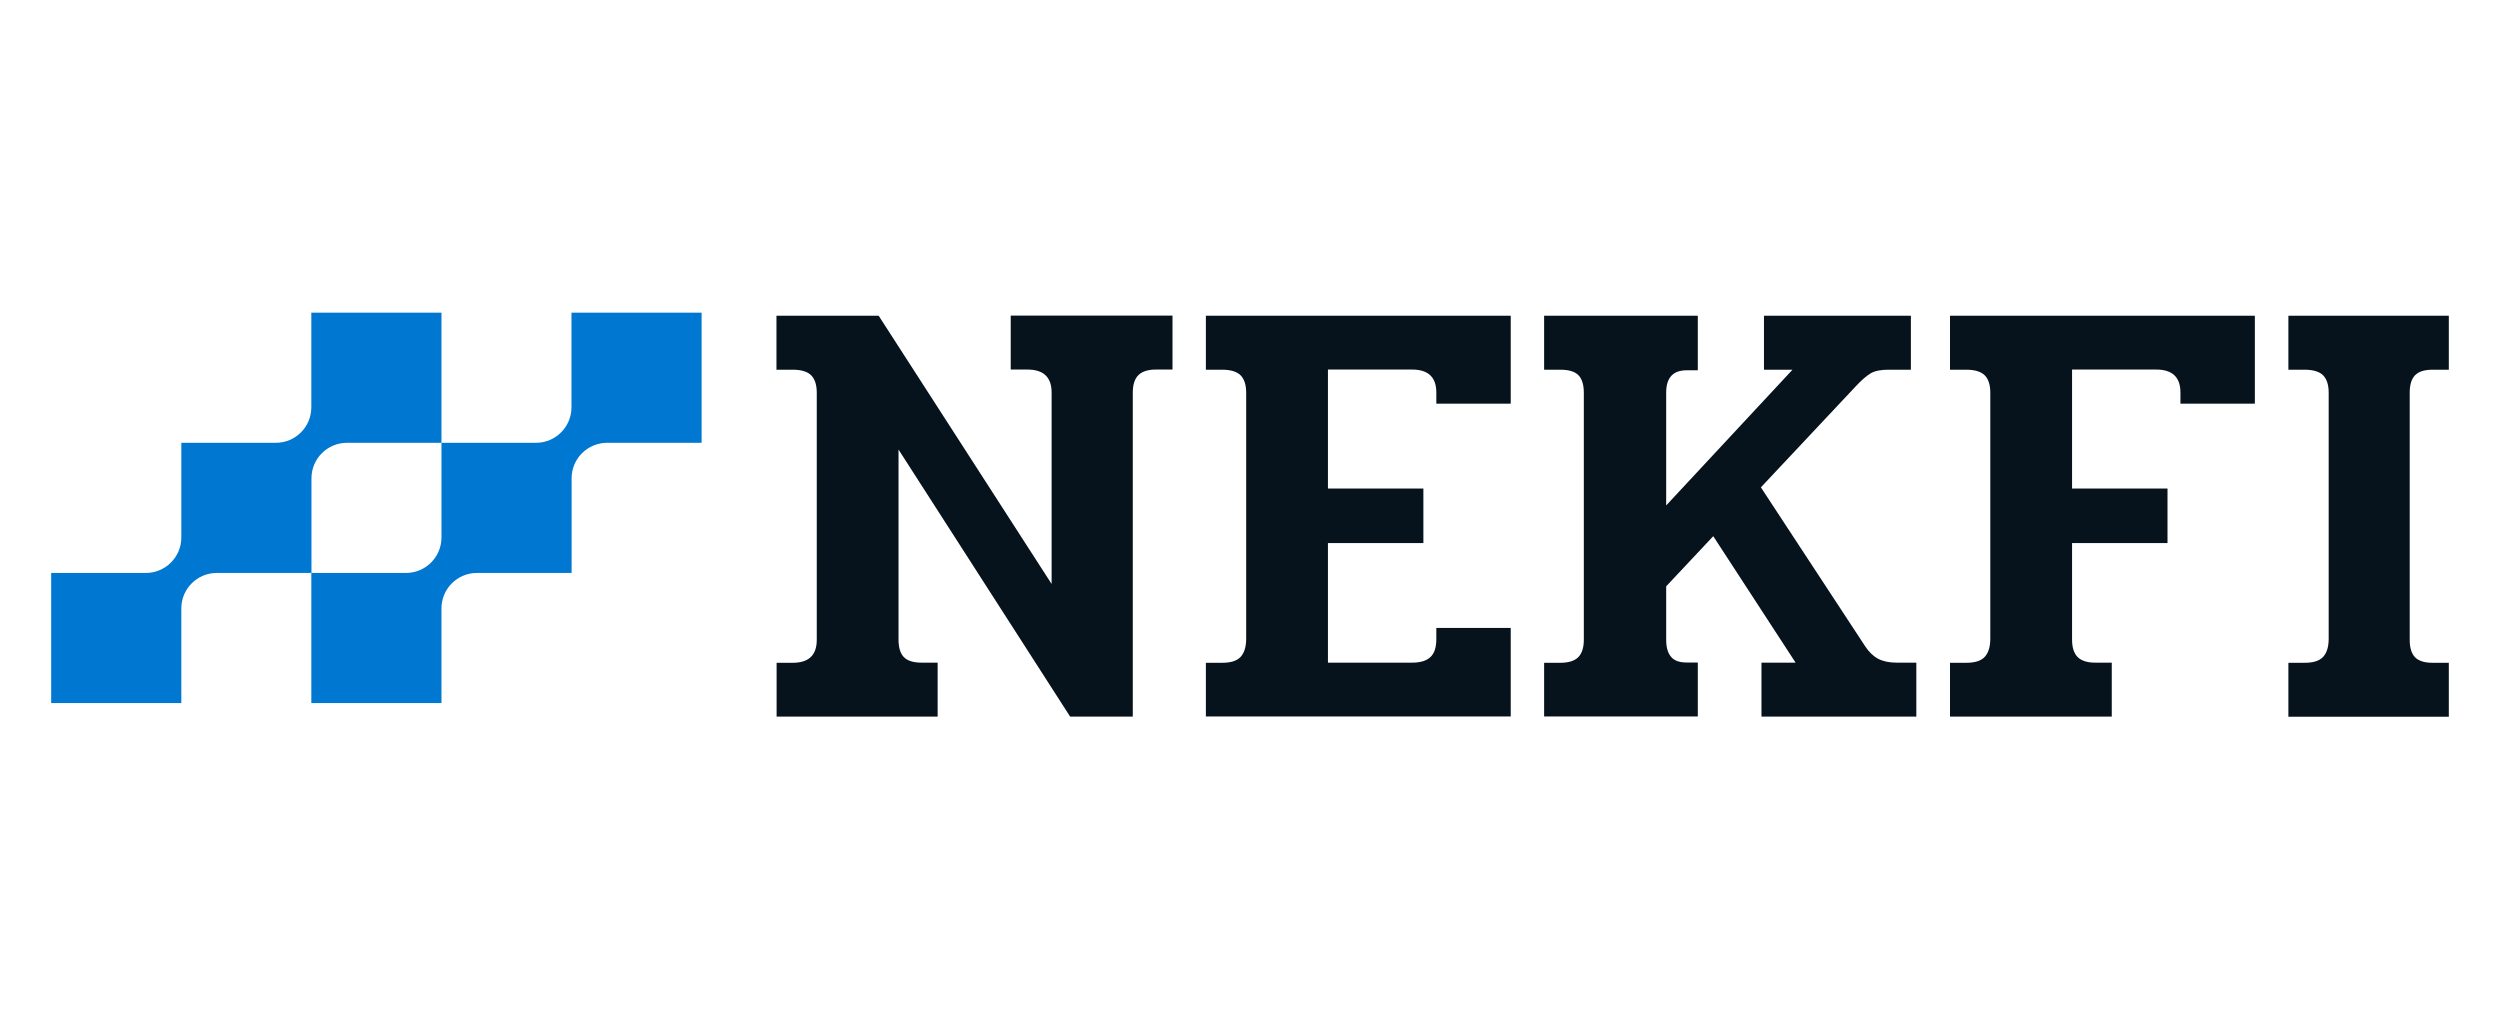
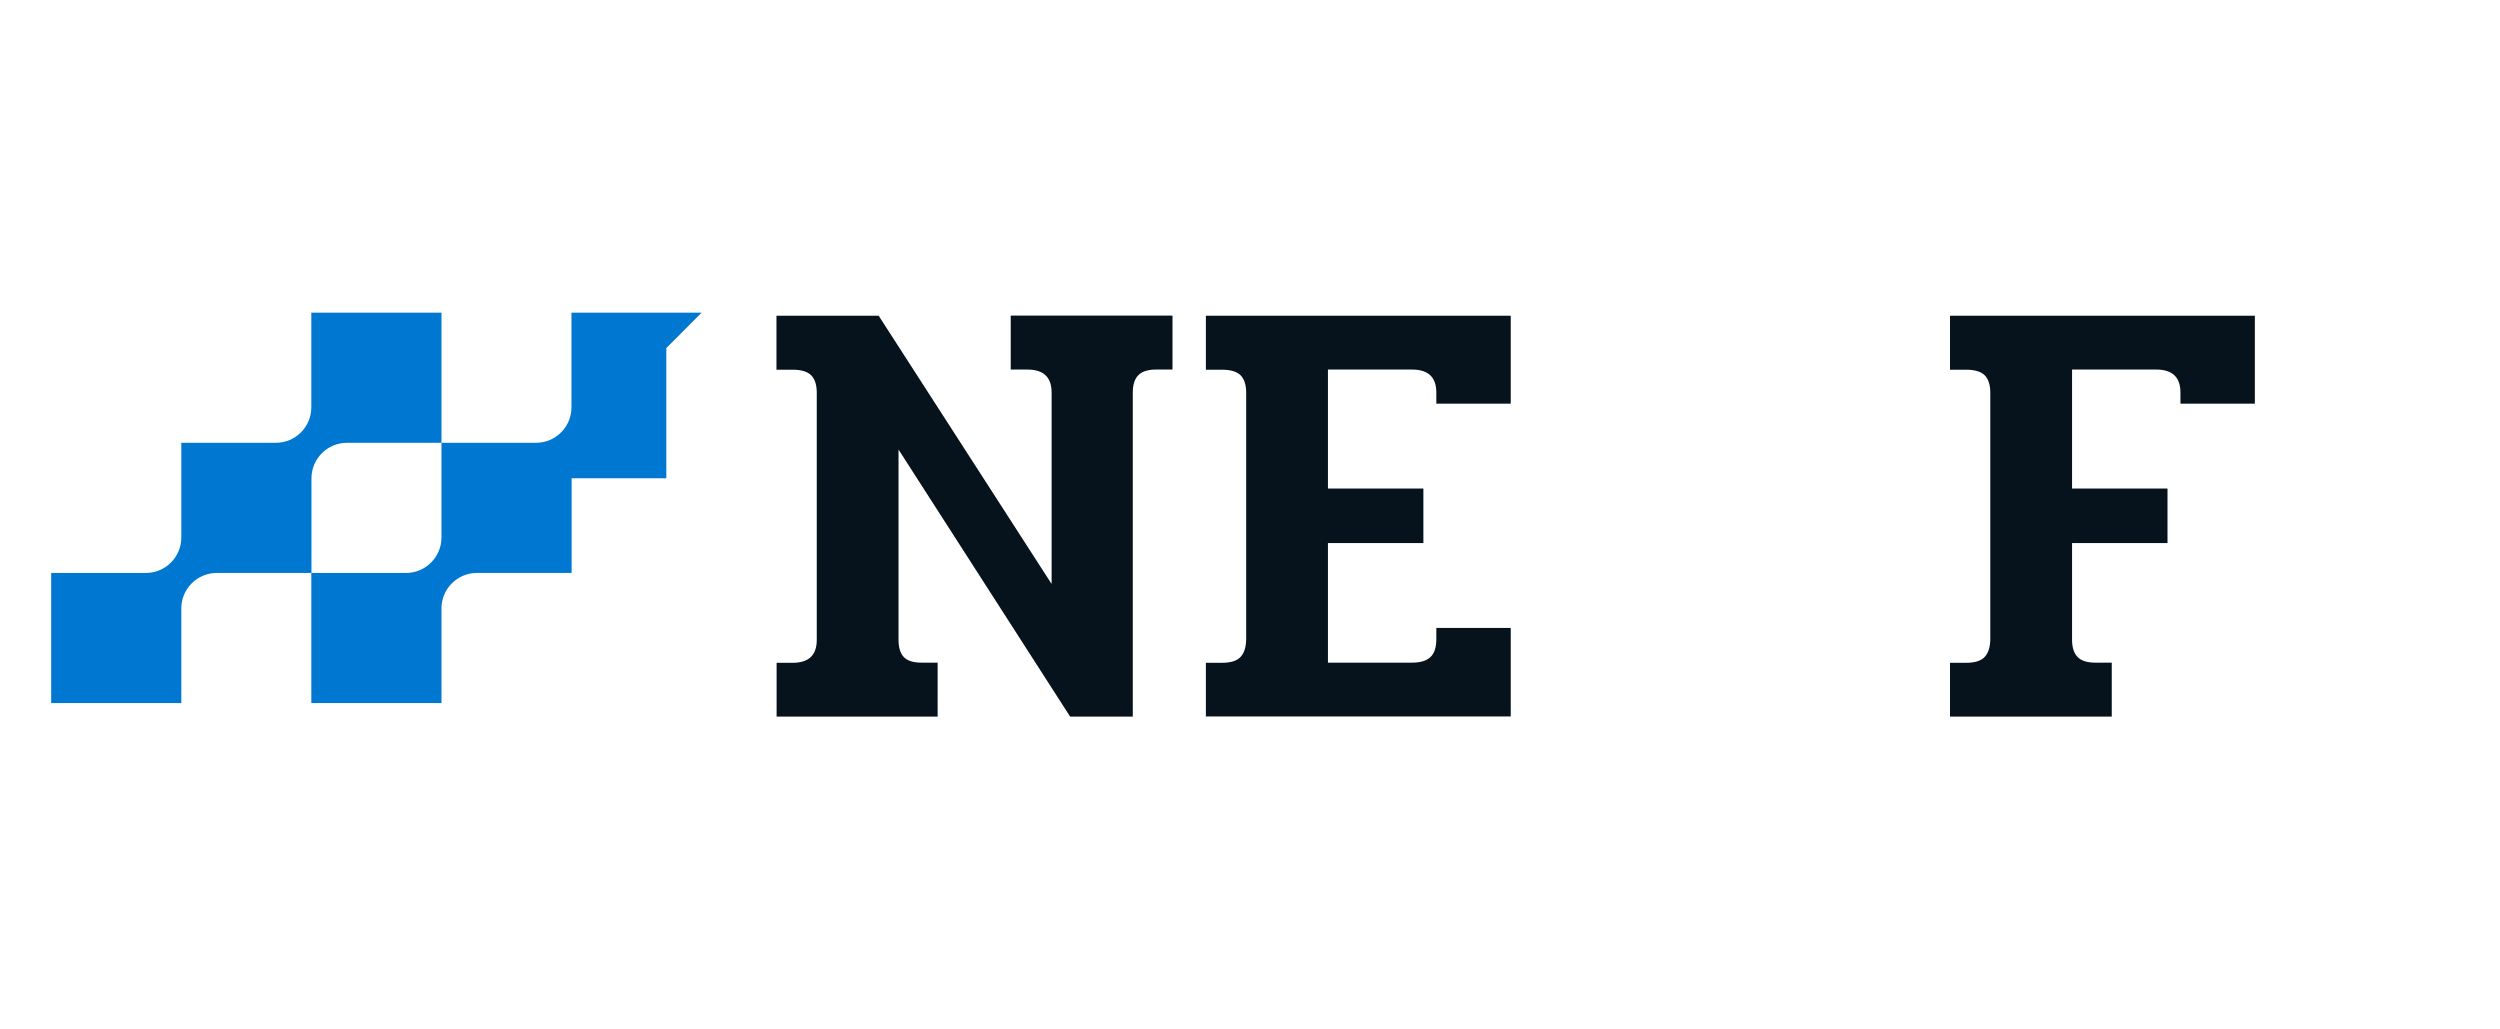
<svg xmlns="http://www.w3.org/2000/svg" id="Layer_1" data-name="Layer 1" viewBox="0 0 170 70">
  <defs>
    <style>
      .cls-1 {
        fill: #0078d1;
      }

      .cls-2 {
        fill: #06131c;
      }
    </style>
  </defs>
  <g>
    <path class="cls-1" d="m30.02,21.26h-8.85v6.44c0,1.33-1.08,2.41-2.41,2.41h-6.43v6.44c0,1.33-1.08,2.41-2.41,2.41H3.48v8.85h8.85v-6.44c0-1.33,1.08-2.41,2.41-2.41h6.44v-6.44c0-1.33,1.08-2.4,2.4-2.41h6.44v-8.85Z" />
-     <path class="cls-1" d="m47.71,21.26h-8.85v6.44c0,1.33-1.08,2.41-2.41,2.41h-6.43v6.44c0,1.33-1.08,2.41-2.41,2.41h-6.44v8.85h8.85v-6.44c0-1.33,1.08-2.41,2.41-2.41h6.44v-6.44c0-1.33,1.08-2.4,2.4-2.41h6.44v-8.85Z" />
+     <path class="cls-1" d="m47.71,21.26h-8.85v6.44c0,1.33-1.08,2.41-2.41,2.41h-6.43v6.44c0,1.33-1.08,2.41-2.41,2.41h-6.44v8.85h8.85v-6.44c0-1.33,1.08-2.41,2.41-2.41h6.44v-6.44h6.44v-8.85Z" />
  </g>
  <g>
    <path class="cls-2" d="m52.8,45.07h1.1c1.1,0,1.64-.52,1.64-1.56v-16.81c0-.53-.13-.93-.38-1.18s-.67-.38-1.26-.38h-1.1v-3.67h6.95l11.76,18.24v-13.02c0-1.04-.55-1.56-1.64-1.56h-1.14v-3.67h11v3.67h-1.14c-.53,0-.93.13-1.18.38s-.38.65-.38,1.18v22.04h-4.26l-11.67-18.16v12.93c0,.53.12.93.36,1.18.24.25.64.38,1.2.38h1.1v3.67h-10.95v-3.67Z" />
    <path class="cls-2" d="m82,45.07h1.1c.59,0,1.01-.13,1.26-.4.25-.27.38-.68.38-1.24v-16.73c0-.53-.13-.93-.38-1.18s-.67-.38-1.26-.38h-1.1v-3.67h20.73v5.98h-5.06v-.76c0-1.04-.55-1.56-1.64-1.56h-5.73v8.09h6.49v3.71h-6.49v8.13h5.73c.56,0,.98-.13,1.24-.38.27-.25.4-.66.4-1.22v-.76h5.06v6.02h-20.73v-3.67Z" />
-     <path class="cls-2" d="m105,45.07h1.1c.56,0,.97-.13,1.22-.38s.38-.65.38-1.18v-16.81c0-.53-.12-.93-.36-1.18-.24-.25-.65-.38-1.24-.38h-1.1v-3.67h10.45v3.71h-.76c-.93,0-1.39.51-1.39,1.52v7.67l8.59-9.23h-1.94v-3.67h9.99v3.67h-1.52c-.53,0-.94.08-1.22.25-.28.17-.62.46-1.01.88l-6.45,6.87,7.08,10.79c.25.39.55.68.88.86.34.18.76.27,1.26.27h1.35v3.67h-10.53v-3.67h2.32l-5.6-8.6-3.2,3.41v3.62c0,.51.1.89.32,1.16.21.27.57.4,1.07.4h.76v3.67h-10.45v-3.67Z" />
    <path class="cls-2" d="m132.6,45.07h1.1c.59,0,1.01-.13,1.26-.4.25-.27.38-.68.38-1.24v-16.73c0-.53-.13-.93-.38-1.18s-.67-.38-1.26-.38h-1.1v-3.67h20.73v5.98h-5.06v-.76c0-1.04-.55-1.56-1.64-1.56h-5.73v8.09h6.49v3.71h-6.49v6.57c0,.53.13.93.38,1.18.25.25.65.38,1.18.38h1.14v3.67h-11v-3.67Z" />
-     <path class="cls-2" d="m155.61,45.07h1.1c.59,0,1.01-.13,1.26-.4.25-.27.38-.68.38-1.24v-16.73c0-.53-.13-.93-.38-1.18s-.67-.38-1.26-.38h-1.1v-3.67h10.91v3.67h-1.1c-.56,0-.96.13-1.2.38-.24.25-.36.65-.36,1.18v16.81c0,.53.12.93.36,1.18.24.25.64.38,1.2.38h1.1v3.67h-10.91v-3.67Z" />
  </g>
</svg>